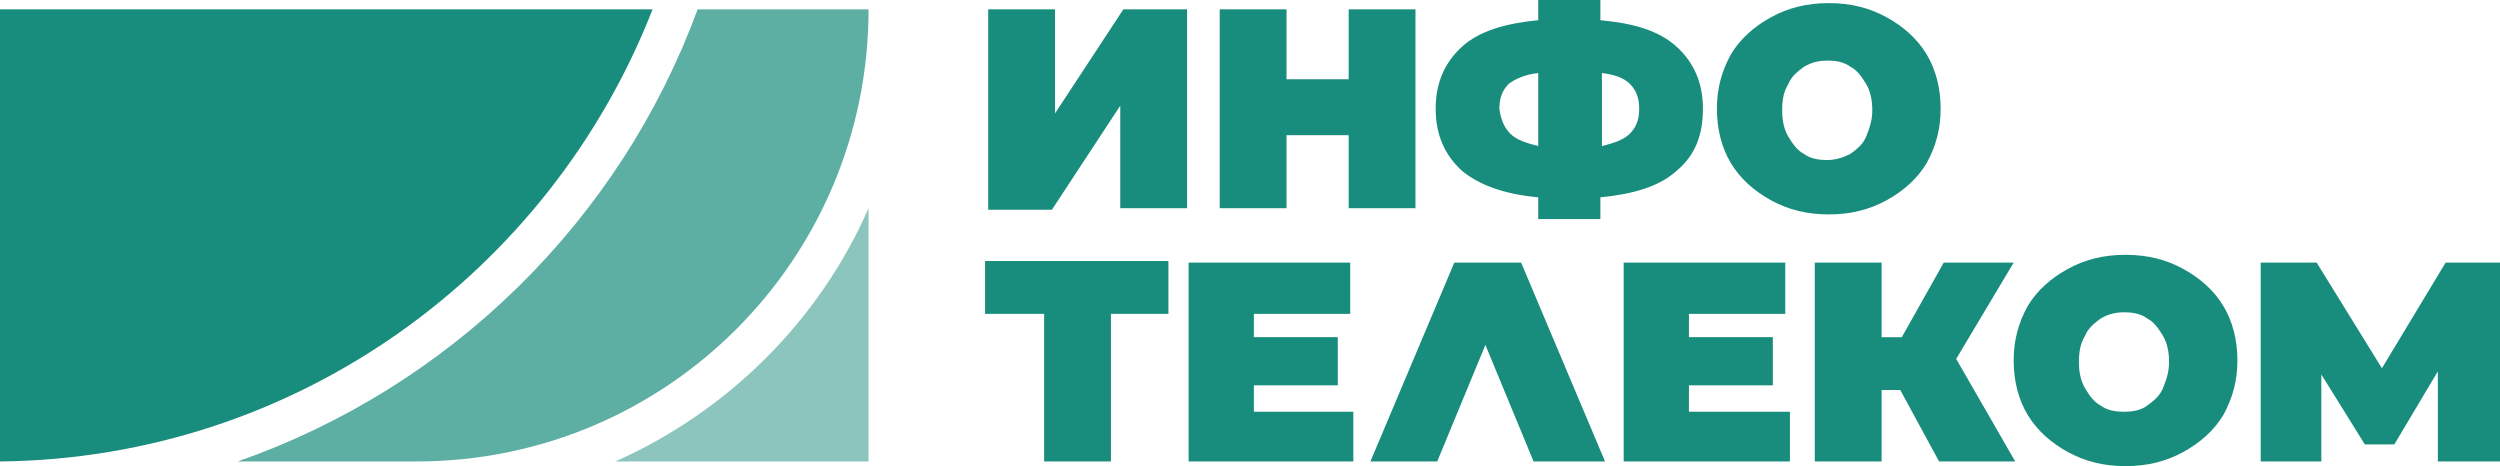
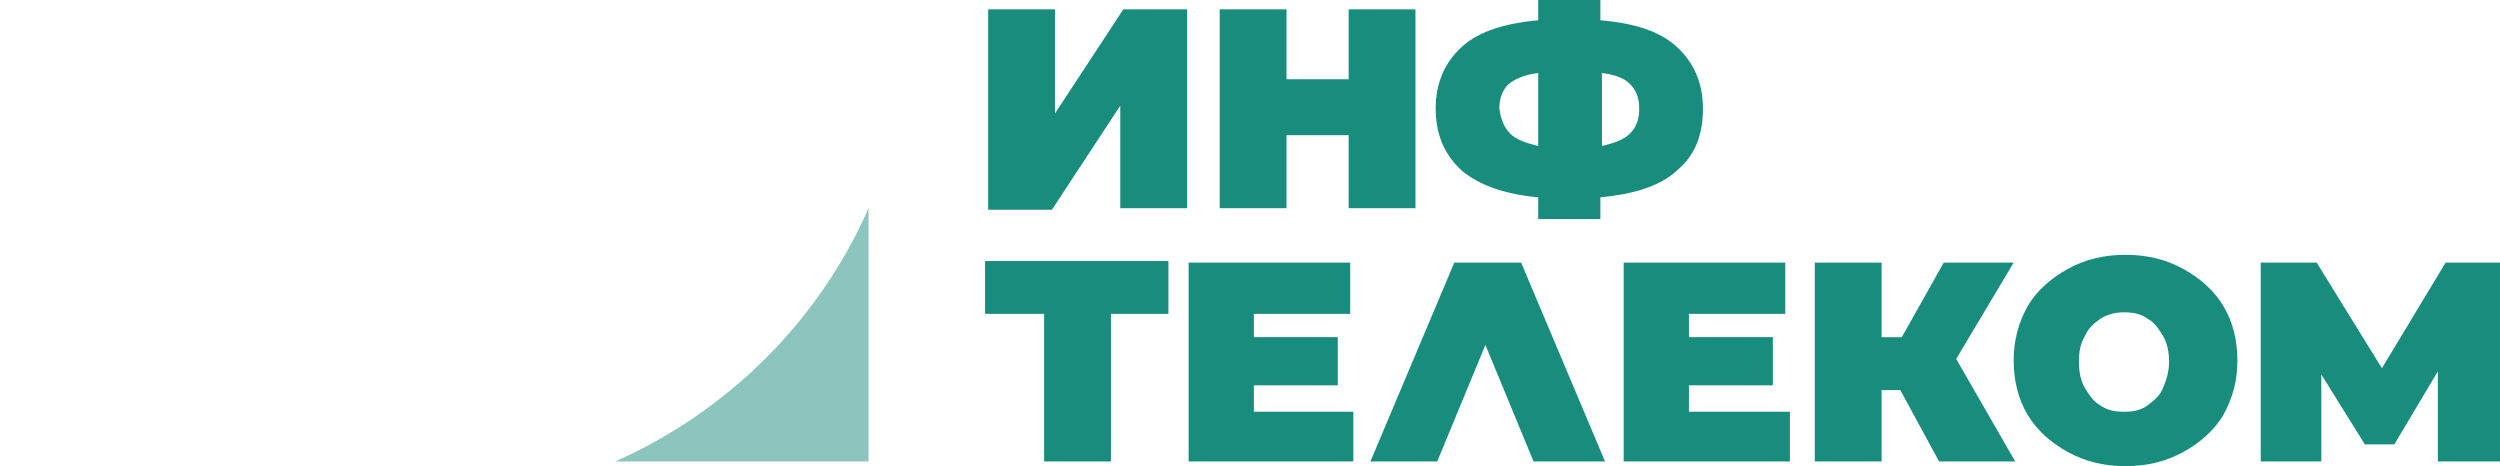
<svg xmlns="http://www.w3.org/2000/svg" version="1.1" id="Layer_1" x="0px" y="0px" viewBox="0 0 160.9 30" style="enable-background:new 0 0 160.9 30;" xml:space="preserve">
  <style type="text/css">
	.st0{opacity:0.5;fill:#198D7D;enable-background:new    ;}
	.st1{opacity:0.7;fill:#198D7D;enable-background:new    ;}
	.st2{fill:none;}
	.st3{fill:#198D7D;}
</style>
  <g>
    <g>
      <path class="st0" d="M39.6,29.7h16.3V13.4C52.7,20.7,46.8,26.5,39.6,29.7z" />
-       <path class="st1" d="M55.9,0.6L55.9,0.6h-11c-5,13.6-15.9,24.3-29.6,29.1h11.5C42.9,29.7,55.9,16.7,55.9,0.6z" />
      <line class="st2" x1="15.3" y1="29.7" x2="26.8" y2="29.7" />
      <polyline class="st2" points="55.9,0.6 55.9,0.6 44.9,0.6   " />
-       <path class="st3" d="M42,0.6H0v29.1C19.1,29.5,35.4,17.5,42,0.6z" />
    </g>
    <g>
      <g>
        <g>
          <g>
            <path class="st3" d="M75.3,20.2h-3.8v9.5h-4.3v-9.5h-3.8v-3.4h11.8v3.4H75.3z" />
          </g>
        </g>
        <g>
          <g>
            <path class="st3" d="M87.1,26.4v3.3H76.5V16.9h10.4v3.3h-6.2v1.5h5.4v3.1h-5.4v1.7h6.4C87.1,26.5,87.1,26.4,87.1,26.4z" />
          </g>
        </g>
        <g>
          <g>
            <path class="st3" d="M115.2,26.4v3.3h-10.7V16.9h10.4v3.3h-6.2v1.5h5.4v3.1h-5.4v1.7h6.5C115.2,26.5,115.2,26.4,115.2,26.4z" />
          </g>
        </g>
        <g>
          <g>
            <path class="st3" d="M125.9,23.1l3.8,6.6h-4.9l-2.5-4.6h-1.2v4.6h-4.3V16.9h4.3v4.8h1.3l2.7-4.8h4.5L125.9,23.1z" />
          </g>
        </g>
        <g>
          <g>
            <path class="st3" d="M133.1,29.1c-1.1-0.6-2-1.4-2.6-2.4s-0.9-2.2-0.9-3.5s0.3-2.4,0.9-3.5c0.6-1,1.5-1.8,2.6-2.4       s2.3-0.9,3.7-0.9s2.6,0.3,3.7,0.9c1.1,0.6,2,1.4,2.6,2.4s0.9,2.2,0.9,3.5s-0.3,2.4-0.9,3.5c-0.6,1-1.5,1.8-2.6,2.4       s-2.3,0.9-3.7,0.9S134.2,29.7,133.1,29.1z M138.2,26.1c0.4-0.3,0.8-0.6,1-1.1s0.4-1,0.4-1.7c0-0.6-0.1-1.2-0.4-1.7       c-0.3-0.5-0.6-0.9-1-1.1c-0.4-0.3-0.9-0.4-1.5-0.4c-0.5,0-1,0.1-1.5,0.4c-0.4,0.3-0.8,0.6-1,1.1c-0.3,0.5-0.4,1-0.4,1.7       c0,0.6,0.1,1.2,0.4,1.7s0.6,0.9,1,1.1c0.4,0.3,0.9,0.4,1.5,0.4S137.8,26.4,138.2,26.1z" />
          </g>
        </g>
        <g>
          <g>
            <path class="st3" d="M156.9,29.7v-5.8l-2.8,4.7h-1.9l-2.8-4.5v5.6h-3.9V16.9h3.6l4.2,6.8l4.1-6.8h3.6v12.8H156.9z" />
          </g>
        </g>
        <g>
          <path class="st3" d="M98.7,29.7l-3.1-7.5l-3.1,7.5h-4.3l5.4-12.8h4.3l5.4,12.8H98.7z" />
        </g>
      </g>
      <g>
        <g>
          <g>
            <path class="st3" d="M63.6,0.6h4.3v6.7l4.4-6.7h4.1v12.8h-4.3V6.8l-4.4,6.7h-4.1V0.6z" />
          </g>
        </g>
        <g>
          <g>
            <path class="st3" d="M91.1,0.6v12.8h-4.3V8.7h-4v4.7h-4.3V0.6h4.3v4.5h4V0.6H91.1z" />
          </g>
        </g>
        <g>
          <g>
            <path class="st3" d="M107.9,11c-1.1,1-2.8,1.5-4.9,1.7v1.4h-4v-1.4c-2.2-0.2-3.8-0.8-4.9-1.7c-1.1-1-1.7-2.3-1.7-4s0.6-3,1.7-4       s2.8-1.5,4.9-1.7V0h4v1.3c2.2,0.2,3.8,0.7,4.9,1.7s1.7,2.3,1.7,4S109.1,10,107.9,11z M97.2,8.6c0.4,0.4,1,0.6,1.8,0.8V4.7       c-0.9,0.1-1.5,0.4-1.9,0.7c-0.4,0.4-0.6,0.9-0.6,1.6C96.6,7.7,96.8,8.2,97.2,8.6z M104.9,8.6c0.4-0.4,0.6-0.9,0.6-1.6       s-0.2-1.2-0.6-1.6s-1-0.6-1.8-0.7v4.7C103.9,9.2,104.5,9,104.9,8.6z" />
          </g>
        </g>
        <g>
          <g>
-             <path class="st3" d="M114,12.9c-1.1-0.6-2-1.4-2.6-2.4s-0.9-2.2-0.9-3.5s0.3-2.4,0.9-3.5c0.6-1,1.5-1.8,2.6-2.4       s2.3-0.9,3.7-0.9c1.4,0,2.6,0.3,3.7,0.9s2,1.4,2.6,2.4s0.9,2.2,0.9,3.5s-0.3,2.4-0.9,3.5c-0.6,1-1.5,1.8-2.6,2.4       c-1.1,0.6-2.3,0.9-3.7,0.9C116.3,13.8,115.1,13.5,114,12.9z M119.1,9.9c0.4-0.3,0.8-0.6,1-1.1s0.4-1,0.4-1.7       c0-0.6-0.1-1.2-0.4-1.7s-0.6-0.9-1-1.1c-0.4-0.3-0.9-0.4-1.5-0.4c-0.5,0-1,0.1-1.5,0.4c-0.4,0.3-0.8,0.6-1,1.1       c-0.3,0.5-0.4,1-0.4,1.7c0,0.6,0.1,1.2,0.4,1.7s0.6,0.9,1,1.1c0.4,0.3,0.9,0.4,1.5,0.4C118.2,10.3,118.7,10.1,119.1,9.9z" />
-           </g>
+             </g>
        </g>
      </g>
    </g>
  </g>
</svg>